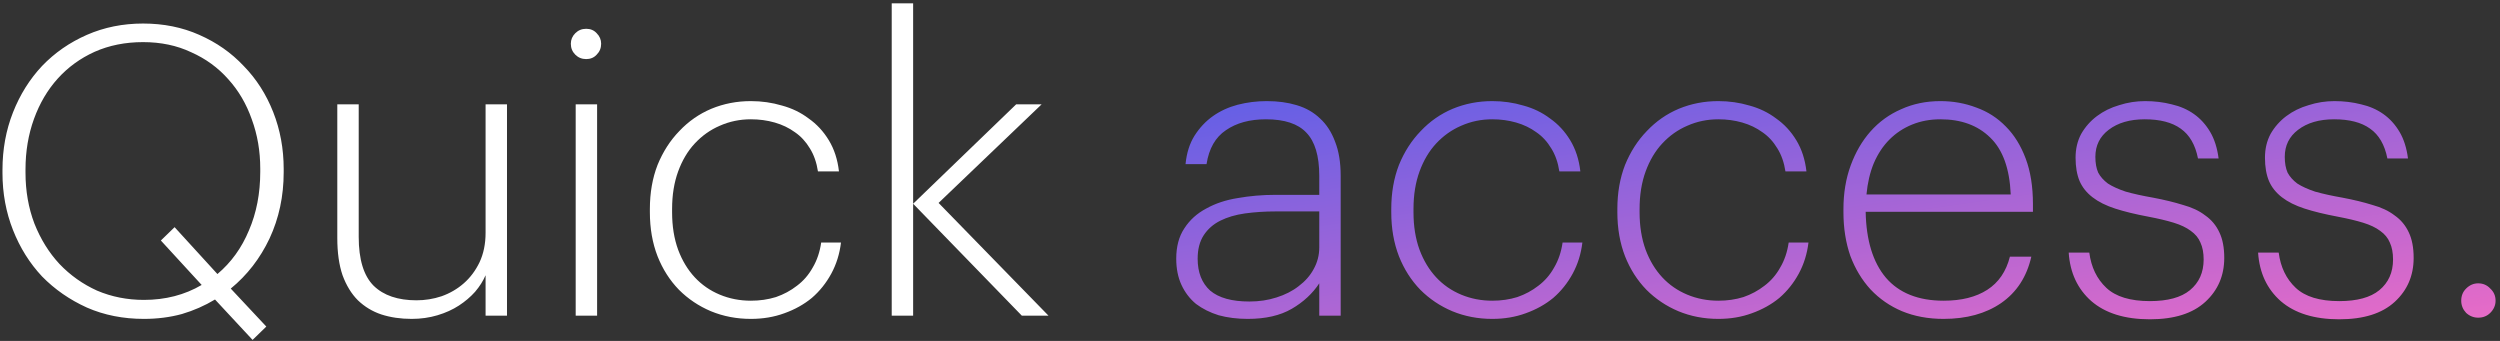
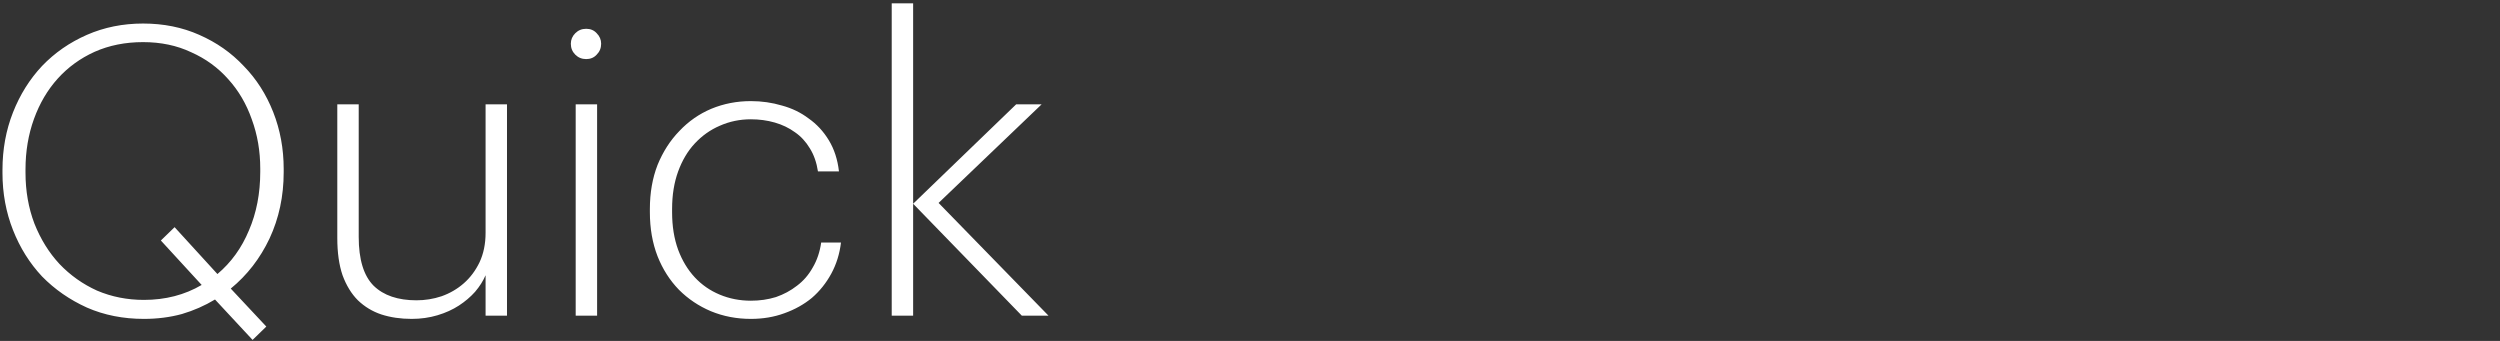
<svg xmlns="http://www.w3.org/2000/svg" width="396" height="54" viewBox="0 0 396 54" fill="none">
  <rect x="0" y="0" width="396" height="54" fill="#333333" stroke="none" />
  <path d="M34.056 47.44C32.435 48.421 30.685 49.189 28.808 49.744C26.931 50.256 24.925 50.512 22.792 50.512C19.507 50.512 16.499 49.915 13.768 48.72C11.037 47.483 8.669 45.84 6.664 43.792C4.701 41.701 3.165 39.248 2.056 36.432C0.947 33.616 0.392 30.608 0.392 27.408V26.896C0.392 23.653 0.947 20.624 2.056 17.808C3.165 14.992 4.701 12.539 6.664 10.448C8.669 8.357 11.037 6.715 13.768 5.52C16.499 4.325 19.464 3.728 22.664 3.728C25.907 3.728 28.872 4.325 31.56 5.52C34.291 6.715 36.637 8.357 38.6 10.448C40.605 12.496 42.163 14.928 43.272 17.744C44.381 20.56 44.936 23.568 44.936 26.768V27.28C44.936 31.077 44.189 34.576 42.696 37.776C41.203 40.933 39.155 43.579 36.552 45.712L42.184 51.728L40.008 53.84L34.056 47.44ZM22.792 47.504C26.205 47.504 29.256 46.715 31.944 45.136L25.48 38.096L27.656 35.984L34.44 43.408C36.616 41.573 38.28 39.269 39.432 36.496C40.627 33.723 41.224 30.629 41.224 27.216V26.704C41.224 23.931 40.776 21.328 39.88 18.896C39.027 16.464 37.789 14.352 36.168 12.56C34.547 10.725 32.584 9.296 30.28 8.272C28.019 7.205 25.48 6.672 22.664 6.672C19.848 6.672 17.288 7.184 14.984 8.208C12.723 9.232 10.781 10.64 9.16 12.432C7.539 14.224 6.28 16.357 5.384 18.832C4.488 21.307 4.04 23.973 4.04 26.832V27.344C4.04 30.245 4.509 32.933 5.448 35.408C6.429 37.883 7.752 40.016 9.416 41.808C11.123 43.6 13.107 45.008 15.368 46.032C17.672 47.013 20.147 47.504 22.792 47.504ZM65.204 50.512C63.455 50.512 61.855 50.277 60.404 49.808C58.996 49.339 57.759 48.592 56.692 47.568C55.668 46.544 54.857 45.221 54.26 43.6C53.705 41.979 53.428 40.016 53.428 37.712V16.528H56.82V37.52C56.82 41.104 57.609 43.685 59.188 45.264C60.767 46.8 63.028 47.568 65.972 47.568C67.337 47.568 68.66 47.355 69.94 46.928C71.263 46.459 72.436 45.776 73.46 44.88C74.484 43.984 75.316 42.875 75.956 41.552C76.596 40.187 76.916 38.629 76.916 36.88V16.528H80.308V50H76.916V43.6C76.532 44.496 75.977 45.371 75.252 46.224C74.527 47.035 73.673 47.76 72.692 48.4C71.711 49.04 70.58 49.552 69.3 49.936C68.02 50.32 66.655 50.512 65.204 50.512ZM91.189 16.528H94.581V50H91.189V16.528ZM92.853 9.36C92.17 9.36 91.594 9.125 91.124 8.656C90.655 8.187 90.421 7.611 90.421 6.928C90.421 6.288 90.655 5.733 91.124 5.264C91.594 4.795 92.17 4.56 92.853 4.56C93.535 4.56 94.09 4.795 94.516 5.264C94.986 5.733 95.221 6.288 95.221 6.928C95.221 7.611 94.986 8.187 94.516 8.656C94.09 9.125 93.535 9.36 92.853 9.36ZM118.94 50.512C116.678 50.512 114.566 50.107 112.604 49.296C110.684 48.485 108.998 47.355 107.548 45.904C106.097 44.411 104.966 42.64 104.156 40.592C103.345 38.501 102.94 36.176 102.94 33.616V33.104C102.94 30.544 103.345 28.219 104.156 26.128C105.009 24.037 106.161 22.245 107.612 20.752C109.062 19.216 110.748 18.043 112.668 17.232C114.63 16.421 116.721 16.016 118.94 16.016C120.646 16.016 122.289 16.251 123.868 16.72C125.446 17.147 126.854 17.829 128.092 18.768C129.372 19.664 130.438 20.816 131.292 22.224C132.145 23.632 132.678 25.275 132.892 27.152H129.564C129.35 25.744 128.924 24.528 128.284 23.504C127.644 22.437 126.854 21.584 125.916 20.944C124.977 20.261 123.91 19.749 122.716 19.408C121.521 19.067 120.262 18.896 118.94 18.896C117.19 18.896 115.548 19.237 114.012 19.92C112.518 20.56 111.196 21.499 110.044 22.736C108.934 23.931 108.06 25.403 107.42 27.152C106.78 28.901 106.46 30.885 106.46 33.104V33.616C106.46 35.835 106.78 37.819 107.42 39.568C108.06 41.275 108.934 42.725 110.044 43.92C111.153 45.115 112.476 46.032 114.012 46.672C115.548 47.312 117.19 47.632 118.94 47.632C120.348 47.632 121.67 47.44 122.908 47.056C124.145 46.629 125.254 46.032 126.236 45.264C127.26 44.496 128.092 43.536 128.732 42.384C129.414 41.232 129.862 39.909 130.076 38.416H133.212C132.998 40.208 132.486 41.851 131.676 43.344C130.865 44.837 129.841 46.117 128.604 47.184C127.366 48.208 125.916 49.019 124.252 49.616C122.63 50.213 120.86 50.512 118.94 50.512ZM141.248 0.528H144.64V32.272L160.96 16.528H164.992L148.672 32.144L166.08 50H161.856L144.64 32.272V50H141.248V0.528Z" fill="white" />
-   <path d="M197.644 50.512C195.98 50.512 194.444 50.32 193.036 49.936C191.671 49.509 190.476 48.912 189.452 48.144C188.471 47.333 187.703 46.331 187.148 45.136C186.593 43.941 186.316 42.555 186.316 40.976C186.316 39.056 186.743 37.456 187.596 36.176C188.449 34.853 189.601 33.808 191.052 33.04C192.503 32.229 194.167 31.675 196.044 31.376C197.964 31.035 199.948 30.864 201.996 30.864H208.972V27.856C208.972 24.699 208.289 22.416 206.924 21.008C205.601 19.6 203.468 18.896 200.524 18.896C197.964 18.896 195.852 19.472 194.188 20.624C192.524 21.733 191.5 23.525 191.116 26H187.788C187.959 24.251 188.428 22.757 189.196 21.52C190.007 20.24 190.988 19.195 192.14 18.384C193.292 17.573 194.593 16.976 196.044 16.592C197.537 16.208 199.073 16.016 200.652 16.016C202.401 16.016 203.98 16.229 205.388 16.656C206.839 17.083 208.076 17.787 209.1 18.768C210.124 19.707 210.913 20.923 211.468 22.416C212.065 23.909 212.364 25.723 212.364 27.856V50H208.972V44.88C207.905 46.501 206.455 47.845 204.62 48.912C202.785 49.979 200.46 50.512 197.644 50.512ZM197.9 47.76C199.436 47.76 200.865 47.547 202.188 47.12C203.553 46.693 204.727 46.096 205.708 45.328C206.732 44.56 207.521 43.664 208.076 42.64C208.673 41.573 208.972 40.421 208.972 39.184V33.488H202.124C200.375 33.488 198.732 33.595 197.196 33.808C195.703 34.021 194.401 34.405 193.292 34.96C192.183 35.515 191.308 36.283 190.668 37.264C190.028 38.245 189.708 39.483 189.708 40.976C189.708 43.152 190.369 44.837 191.692 46.032C193.057 47.184 195.127 47.76 197.9 47.76ZM236.377 50.512C234.116 50.512 232.004 50.107 230.041 49.296C228.121 48.485 226.436 47.355 224.985 45.904C223.534 44.411 222.404 42.64 221.593 40.592C220.782 38.501 220.377 36.176 220.377 33.616V33.104C220.377 30.544 220.782 28.219 221.593 26.128C222.446 24.037 223.598 22.245 225.049 20.752C226.5 19.216 228.185 18.043 230.105 17.232C232.068 16.421 234.158 16.016 236.377 16.016C238.084 16.016 239.726 16.251 241.305 16.72C242.884 17.147 244.292 17.829 245.529 18.768C246.809 19.664 247.876 20.816 248.729 22.224C249.582 23.632 250.116 25.275 250.329 27.152H247.001C246.788 25.744 246.361 24.528 245.721 23.504C245.081 22.437 244.292 21.584 243.353 20.944C242.414 20.261 241.348 19.749 240.153 19.408C238.958 19.067 237.7 18.896 236.377 18.896C234.628 18.896 232.985 19.237 231.449 19.92C229.956 20.56 228.633 21.499 227.481 22.736C226.372 23.931 225.497 25.403 224.857 27.152C224.217 28.901 223.897 30.885 223.897 33.104V33.616C223.897 35.835 224.217 37.819 224.857 39.568C225.497 41.275 226.372 42.725 227.481 43.92C228.59 45.115 229.913 46.032 231.449 46.672C232.985 47.312 234.628 47.632 236.377 47.632C237.785 47.632 239.108 47.44 240.345 47.056C241.582 46.629 242.692 46.032 243.673 45.264C244.697 44.496 245.529 43.536 246.169 42.384C246.852 41.232 247.3 39.909 247.513 38.416H250.649C250.436 40.208 249.924 41.851 249.113 43.344C248.302 44.837 247.278 46.117 246.041 47.184C244.804 48.208 243.353 49.019 241.689 49.616C240.068 50.213 238.297 50.512 236.377 50.512ZM272.19 50.512C269.928 50.512 267.816 50.107 265.854 49.296C263.934 48.485 262.248 47.355 260.798 45.904C259.347 44.411 258.216 42.64 257.406 40.592C256.595 38.501 256.19 36.176 256.19 33.616V33.104C256.19 30.544 256.595 28.219 257.406 26.128C258.259 24.037 259.411 22.245 260.862 20.752C262.312 19.216 263.998 18.043 265.918 17.232C267.88 16.421 269.971 16.016 272.19 16.016C273.896 16.016 275.539 16.251 277.118 16.72C278.696 17.147 280.104 17.829 281.342 18.768C282.622 19.664 283.688 20.816 284.542 22.224C285.395 23.632 285.928 25.275 286.142 27.152H282.814C282.6 25.744 282.174 24.528 281.534 23.504C280.894 22.437 280.104 21.584 279.166 20.944C278.227 20.261 277.16 19.749 275.966 19.408C274.771 19.067 273.512 18.896 272.19 18.896C270.44 18.896 268.798 19.237 267.262 19.92C265.768 20.56 264.446 21.499 263.294 22.736C262.184 23.931 261.31 25.403 260.67 27.152C260.03 28.901 259.71 30.885 259.71 33.104V33.616C259.71 35.835 260.03 37.819 260.67 39.568C261.31 41.275 262.184 42.725 263.294 43.92C264.403 45.115 265.726 46.032 267.262 46.672C268.798 47.312 270.44 47.632 272.19 47.632C273.598 47.632 274.92 47.44 276.158 47.056C277.395 46.629 278.504 46.032 279.486 45.264C280.51 44.496 281.342 43.536 281.982 42.384C282.664 41.232 283.112 39.909 283.326 38.416H286.462C286.248 40.208 285.736 41.851 284.926 43.344C284.115 44.837 283.091 46.117 281.854 47.184C280.616 48.208 279.166 49.019 277.502 49.616C275.88 50.213 274.11 50.512 272.19 50.512ZM307.874 50.512C305.442 50.512 303.245 50.107 301.282 49.296C299.362 48.485 297.698 47.333 296.29 45.84C294.925 44.347 293.858 42.576 293.09 40.528C292.365 38.437 292.002 36.133 292.002 33.616V33.104C292.002 30.587 292.386 28.283 293.154 26.192C293.922 24.101 294.967 22.309 296.29 20.816C297.655 19.28 299.277 18.107 301.154 17.296C303.031 16.443 305.101 16.016 307.362 16.016C309.367 16.016 311.266 16.357 313.058 17.04C314.85 17.68 316.407 18.683 317.73 20.048C319.053 21.371 320.098 23.056 320.866 25.104C321.634 27.152 322.018 29.563 322.018 32.336V33.552H295.522C295.607 38.075 296.674 41.552 298.722 43.984C300.813 46.416 303.863 47.632 307.874 47.632C310.69 47.632 312.994 47.056 314.786 45.904C316.578 44.752 317.773 43.003 318.37 40.656H321.762C321.037 43.856 319.437 46.309 316.962 48.016C314.53 49.68 311.501 50.512 307.874 50.512ZM318.498 30.8C318.327 26.704 317.239 23.696 315.234 21.776C313.271 19.856 310.647 18.896 307.362 18.896C305.741 18.896 304.247 19.173 302.882 19.728C301.517 20.283 300.322 21.072 299.298 22.096C298.274 23.12 297.442 24.379 296.802 25.872C296.205 27.323 295.821 28.965 295.65 30.8H318.498ZM340.546 50.576C336.578 50.576 333.485 49.616 331.266 47.696C329.09 45.776 327.895 43.216 327.682 40.016H330.946C331.245 42.32 332.141 44.176 333.634 45.584C335.127 46.992 337.431 47.696 340.546 47.696C343.362 47.696 345.474 47.12 346.882 45.968C348.333 44.773 349.058 43.152 349.058 41.104C349.058 40.037 348.887 39.141 348.546 38.416C348.247 37.691 347.735 37.072 347.01 36.56C346.327 36.048 345.431 35.621 344.322 35.28C343.213 34.939 341.869 34.619 340.29 34.32C338.242 33.936 336.493 33.509 335.042 33.04C333.591 32.571 332.397 31.973 331.458 31.248C330.519 30.523 329.837 29.669 329.41 28.688C328.983 27.664 328.77 26.427 328.77 24.976C328.77 23.568 329.069 22.309 329.666 21.2C330.306 20.091 331.138 19.152 332.162 18.384C333.186 17.616 334.359 17.04 335.682 16.656C337.005 16.229 338.37 16.016 339.778 16.016C341.271 16.016 342.679 16.187 344.002 16.528C345.325 16.827 346.498 17.339 347.522 18.064C348.546 18.789 349.399 19.728 350.082 20.88C350.765 22.032 351.213 23.44 351.426 25.104H348.162C347.735 22.928 346.818 21.349 345.41 20.368C344.045 19.387 342.146 18.896 339.714 18.896C337.367 18.896 335.469 19.451 334.018 20.56C332.61 21.627 331.906 23.056 331.906 24.848C331.906 25.829 332.055 26.661 332.354 27.344C332.695 27.984 333.207 28.56 333.89 29.072C334.615 29.541 335.554 29.968 336.706 30.352C337.901 30.693 339.351 31.013 341.058 31.312C342.85 31.653 344.429 32.037 345.794 32.464C347.202 32.848 348.375 33.403 349.314 34.128C350.295 34.811 351.042 35.707 351.554 36.816C352.066 37.883 352.322 39.227 352.322 40.848C352.322 43.664 351.319 45.989 349.314 47.824C347.309 49.659 344.386 50.576 340.546 50.576ZM370.546 50.576C366.578 50.576 363.485 49.616 361.266 47.696C359.09 45.776 357.895 43.216 357.682 40.016H360.946C361.245 42.32 362.141 44.176 363.634 45.584C365.127 46.992 367.431 47.696 370.546 47.696C373.362 47.696 375.474 47.12 376.882 45.968C378.333 44.773 379.058 43.152 379.058 41.104C379.058 40.037 378.887 39.141 378.546 38.416C378.247 37.691 377.735 37.072 377.01 36.56C376.327 36.048 375.431 35.621 374.322 35.28C373.213 34.939 371.869 34.619 370.29 34.32C368.242 33.936 366.493 33.509 365.042 33.04C363.591 32.571 362.397 31.973 361.458 31.248C360.519 30.523 359.837 29.669 359.41 28.688C358.983 27.664 358.77 26.427 358.77 24.976C358.77 23.568 359.069 22.309 359.666 21.2C360.306 20.091 361.138 19.152 362.162 18.384C363.186 17.616 364.359 17.04 365.682 16.656C367.005 16.229 368.37 16.016 369.778 16.016C371.271 16.016 372.679 16.187 374.002 16.528C375.325 16.827 376.498 17.339 377.522 18.064C378.546 18.789 379.399 19.728 380.082 20.88C380.765 22.032 381.213 23.44 381.426 25.104H378.162C377.735 22.928 376.818 21.349 375.41 20.368C374.045 19.387 372.146 18.896 369.714 18.896C367.367 18.896 365.469 19.451 364.018 20.56C362.61 21.627 361.906 23.056 361.906 24.848C361.906 25.829 362.055 26.661 362.354 27.344C362.695 27.984 363.207 28.56 363.89 29.072C364.615 29.541 365.554 29.968 366.706 30.352C367.901 30.693 369.351 31.013 371.058 31.312C372.85 31.653 374.429 32.037 375.794 32.464C377.202 32.848 378.375 33.403 379.314 34.128C380.295 34.811 381.042 35.707 381.554 36.816C382.066 37.883 382.322 39.227 382.322 40.848C382.322 43.664 381.319 45.989 379.314 47.824C377.309 49.659 374.386 50.576 370.546 50.576ZM392.546 50.32C391.821 50.32 391.181 50.064 390.626 49.552C390.114 48.997 389.858 48.357 389.858 47.632C389.858 46.864 390.114 46.224 390.626 45.712C391.181 45.157 391.821 44.88 392.546 44.88C393.314 44.88 393.954 45.157 394.466 45.712C395.021 46.224 395.298 46.864 395.298 47.632C395.298 48.357 395.021 48.997 394.466 49.552C393.954 50.064 393.314 50.32 392.546 50.32Z" fill="url(#paint0_linear_0_46)" />
  <defs>
    <linearGradient id="paint0_linear_0_46" x1="57.054" y1="-12" x2="74.353" y2="108.18" gradientUnits="userSpaceOnUse">
      <stop stop-color="#0157FD" />
      <stop offset="1" stop-color="#FF6DC1" />
    </linearGradient>
  </defs>
</svg>